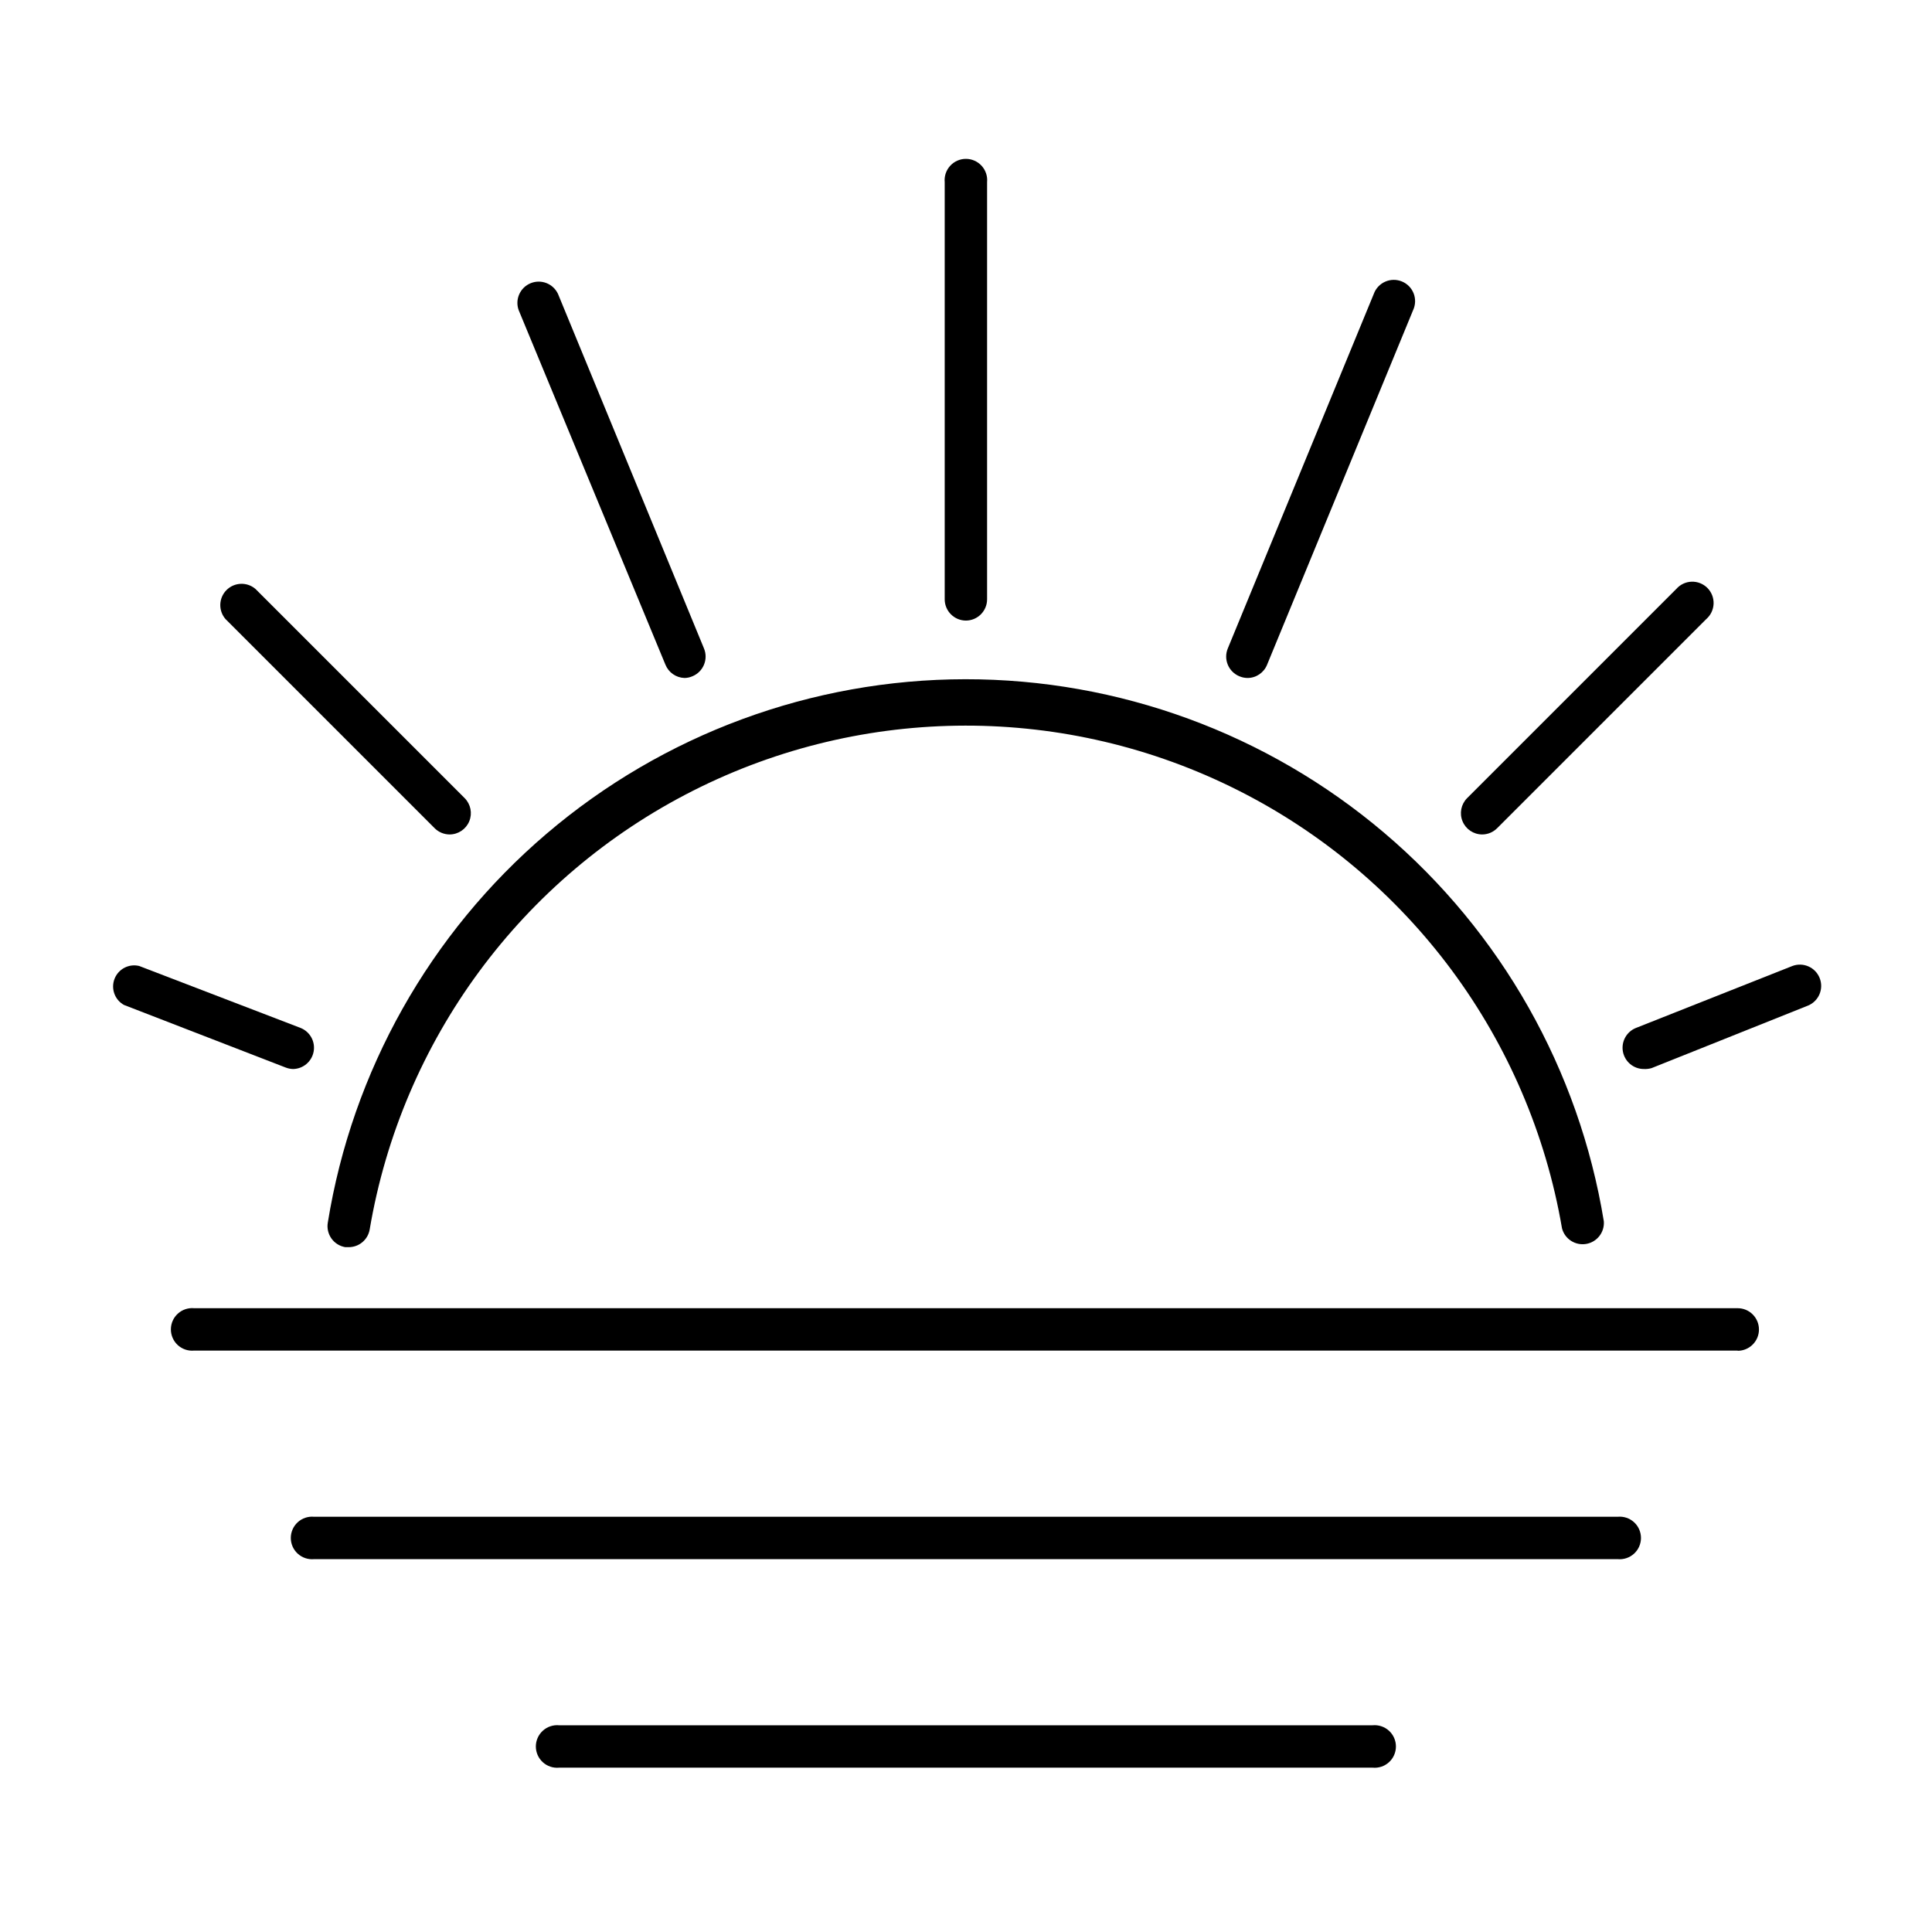
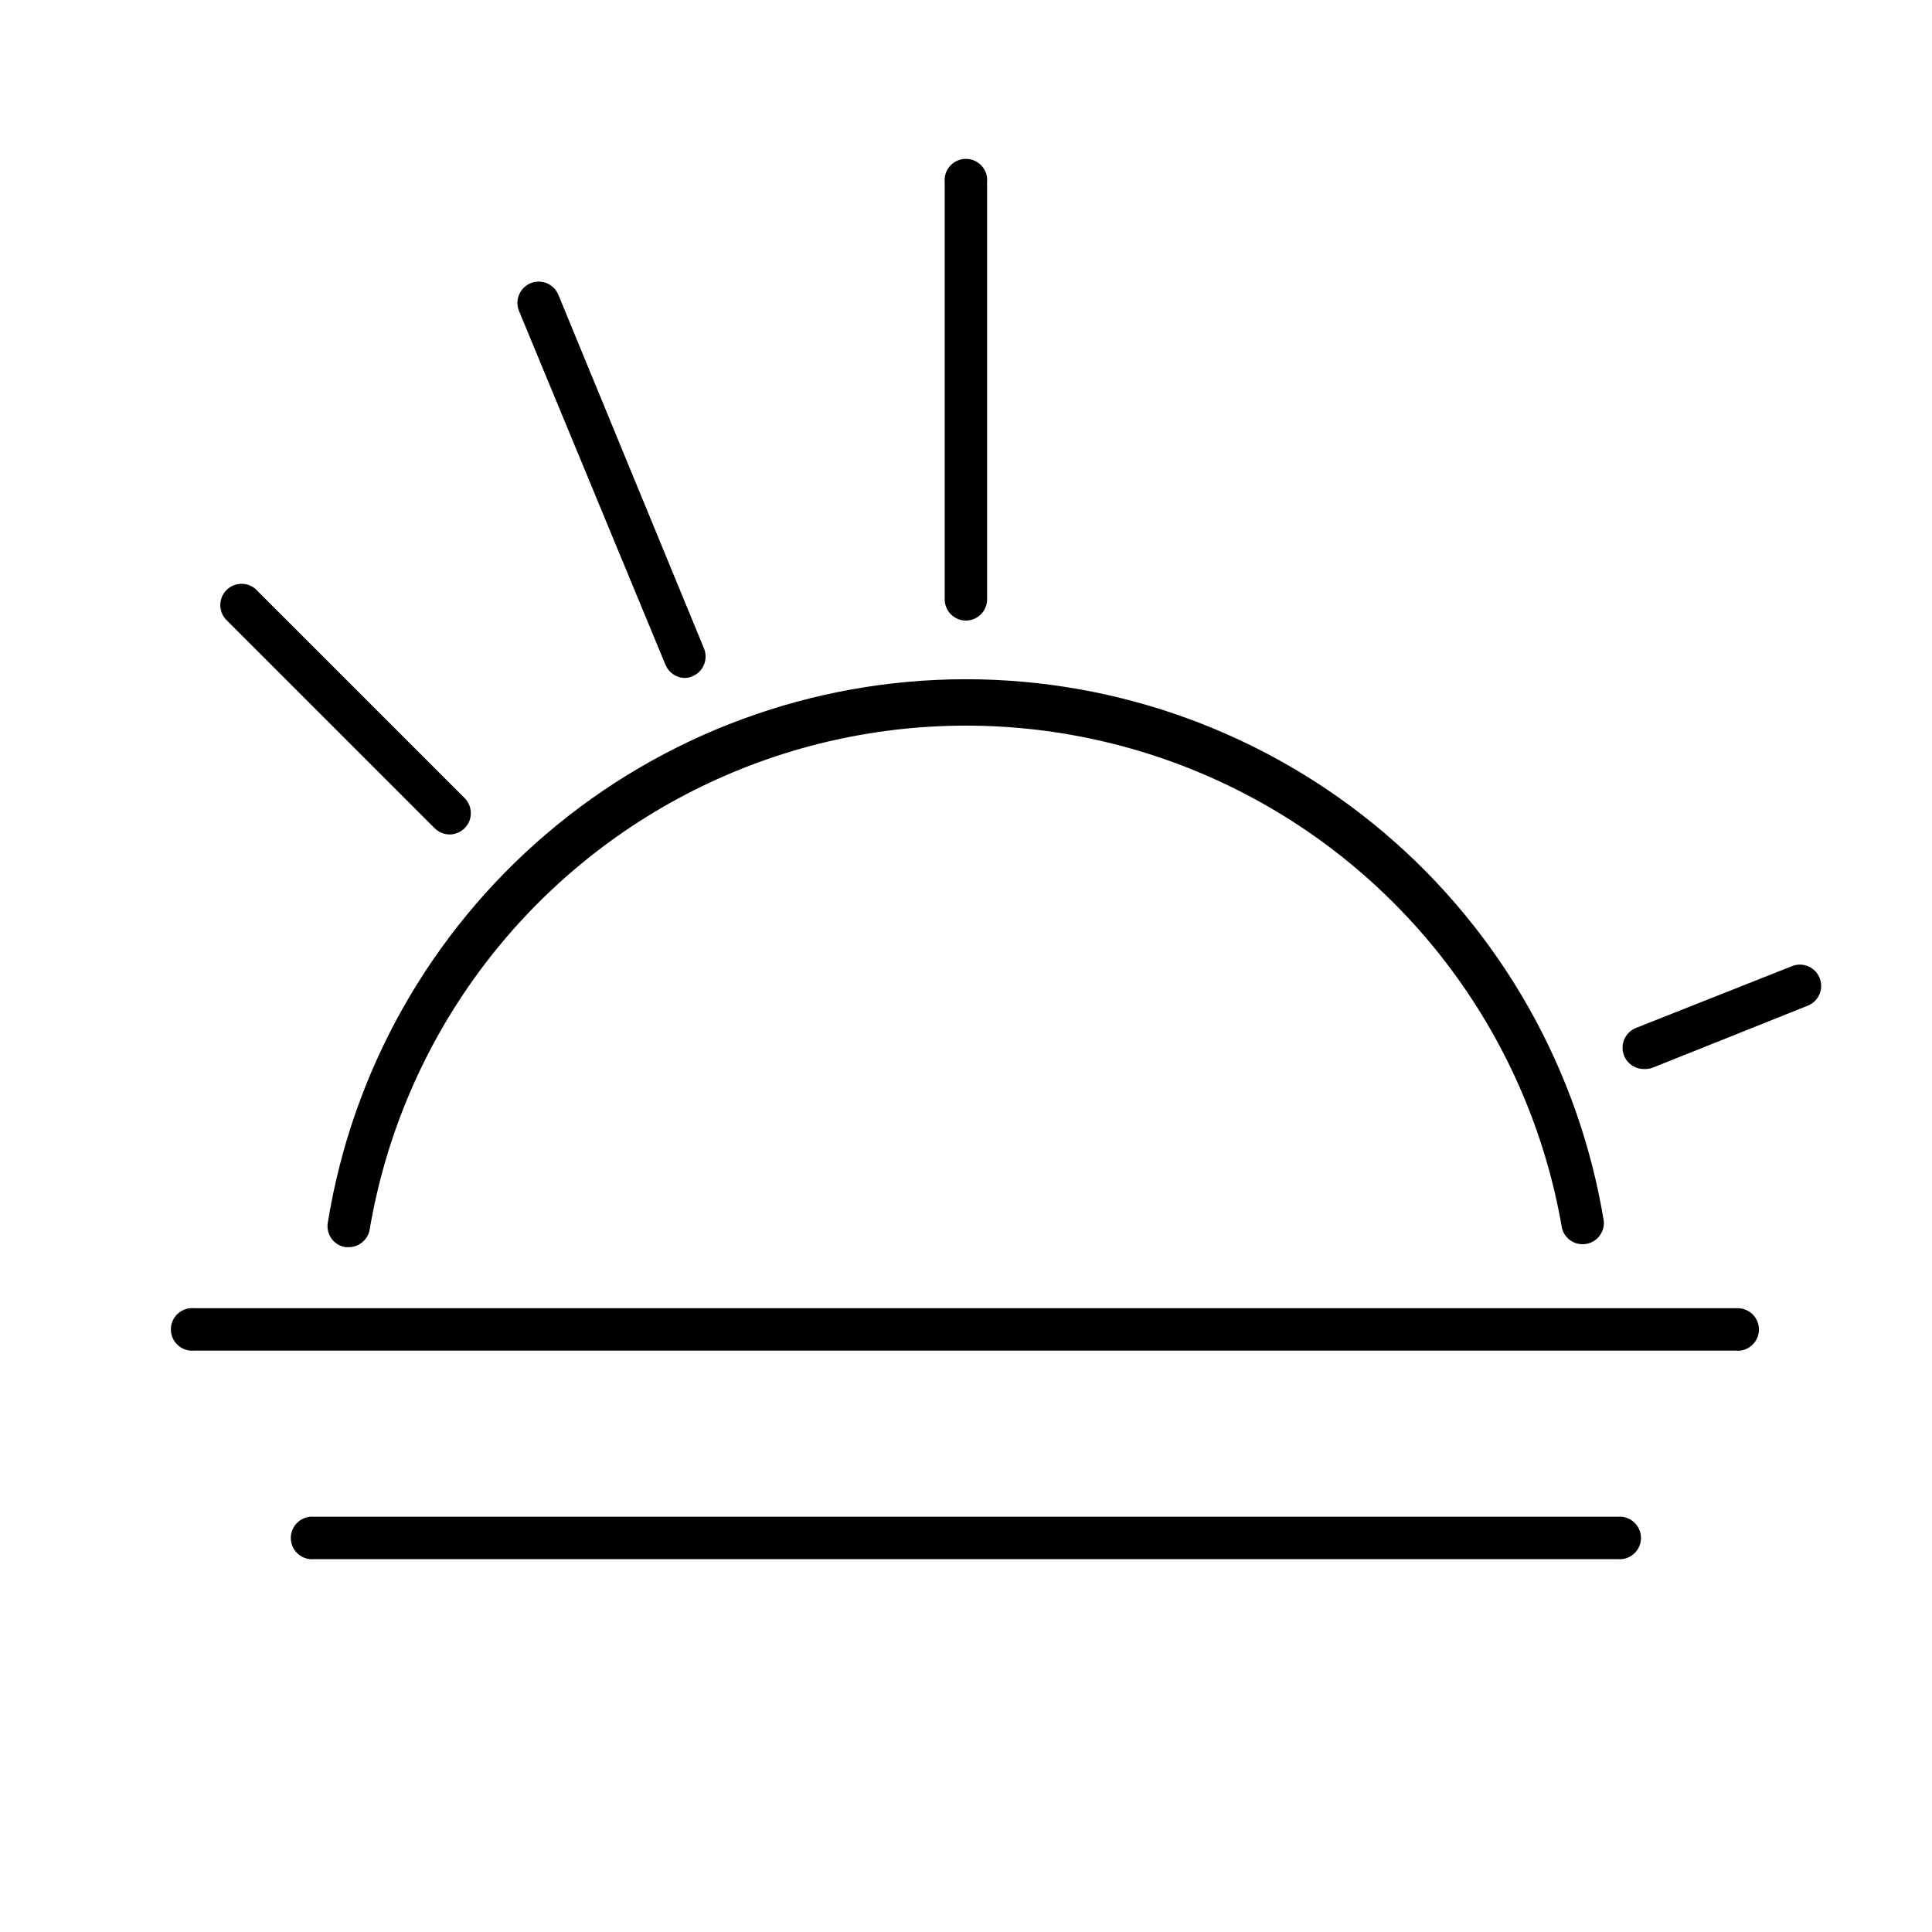
<svg xmlns="http://www.w3.org/2000/svg" fill="#000000" width="800px" height="800px" version="1.1" viewBox="144 144 512 512">
  <g>
    <path d="m236.41 474.51h-0.906c-1.477-0.246-2.793-1.07-3.664-2.289-0.867-1.219-1.219-2.734-0.969-4.211 6.477-40.148 27.031-76.684 57.98-103.07 30.949-26.383 70.277-40.895 110.95-40.938 40.672-0.039 80.027 14.387 111.03 40.707 31.004 26.316 51.637 62.809 58.199 102.95 0.223 2.91-1.812 5.512-4.691 5.996-2.879 0.484-5.652-1.309-6.394-4.133-8.582-50.145-40.465-93.234-85.906-116.11s-99.043-22.816-144.43 0.16c-45.391 22.977-77.176 66.137-85.648 116.3-0.484 2.684-2.816 4.633-5.543 4.637z" />
    <path d="m400 308.46c-3.117 0-5.644-2.527-5.644-5.644v-110.54c-0.148-1.582 0.375-3.152 1.445-4.328 1.066-1.176 2.582-1.848 4.172-1.848s3.106 0.672 4.176 1.848c1.066 1.176 1.594 2.746 1.441 4.328v110.54c0 3.098-2.496 5.617-5.59 5.644z" />
    <path d="m572.7 557.19h-345.46c-1.582 0.148-3.152-0.375-4.328-1.445-1.176-1.066-1.848-2.582-1.848-4.172 0-1.59 0.672-3.106 1.848-4.176 1.176-1.066 2.746-1.594 4.328-1.441h345.46c1.582-0.152 3.156 0.375 4.332 1.441 1.176 1.07 1.844 2.586 1.844 4.176 0 1.59-0.668 3.106-1.844 4.172-1.176 1.07-2.75 1.594-4.332 1.445z" />
-     <path d="m507.76 612.45h-215.58c-1.582 0.152-3.156-0.371-4.328-1.441-1.176-1.07-1.848-2.586-1.848-4.176 0-1.586 0.672-3.102 1.848-4.172 1.172-1.07 2.746-1.594 4.328-1.445h215.58c1.582-0.148 3.156 0.375 4.332 1.445 1.176 1.07 1.844 2.586 1.844 4.172 0 1.59-0.668 3.106-1.844 4.176-1.176 1.07-2.75 1.594-4.332 1.441z" />
    <path d="m604.5 501.92h-409.04c-1.582 0.152-3.156-0.371-4.332-1.441-1.176-1.07-1.844-2.586-1.844-4.176 0-1.59 0.668-3.106 1.844-4.172 1.176-1.07 2.75-1.594 4.332-1.445h409.04c3.113 0 5.641 2.527 5.641 5.644 0 3.113-2.527 5.641-5.641 5.641z" />
    <path d="m263.16 365.14c-1.496-0.008-2.926-0.605-3.981-1.664l-55.418-55.418c-1.941-2.238-1.824-5.598 0.27-7.691s5.453-2.211 7.691-0.27l55.418 55.418c1.605 1.613 2.082 4.035 1.215 6.137-0.871 2.106-2.918 3.477-5.195 3.488z" />
-     <path d="m536.78 365.14c-2.273-0.012-4.324-1.383-5.191-3.488-0.871-2.102-0.395-4.523 1.211-6.137l55.418-55.418h0.004c1.027-1.184 2.496-1.887 4.062-1.941 1.562-0.055 3.082 0.543 4.188 1.648 1.105 1.109 1.703 2.625 1.648 4.191-0.055 1.562-0.758 3.035-1.938 4.062l-55.418 55.418h-0.004c-1.051 1.062-2.484 1.664-3.981 1.664z" />
    <path d="m325.38 323.67c-2.227-0.078-4.203-1.461-5.035-3.527l-38.895-93.961c-1.02-2.84 0.375-5.981 3.168-7.125 2.789-1.145 5.988 0.105 7.262 2.844l38.691 93.961c1.18 2.879-0.195 6.168-3.074 7.356-0.668 0.293-1.387 0.449-2.117 0.453z" />
    <path d="m579.61 427.3c-2.699-0.012-5.012-1.938-5.516-4.59-0.5-2.652 0.945-5.289 3.449-6.293l41.465-16.422c2.875-1.078 6.082 0.34 7.219 3.191 1.141 2.852-0.211 6.09-3.035 7.285l-41.465 16.574v0.004c-0.688 0.203-1.402 0.289-2.117 0.25z" />
-     <path d="m221.7 427.3c-0.688-0.012-1.371-0.148-2.016-0.402l-42.824-16.574c-2.453-1.355-3.523-4.32-2.504-6.93 1.02-2.613 3.812-4.066 6.535-3.398l42.773 16.422c2.508 1.004 3.953 3.641 3.449 6.293-0.504 2.652-2.812 4.578-5.516 4.59z" />
-     <path d="m474.61 323.67c-0.746-0.004-1.48-0.16-2.168-0.453-2.875-1.188-4.25-4.477-3.07-7.356l38.691-93.961c0.52-1.449 1.609-2.625 3.019-3.25 1.406-0.625 3.008-0.648 4.434-0.062 1.426 0.582 2.551 1.727 3.113 3.16 0.559 1.434 0.512 3.035-0.137 4.434l-38.695 93.961c-0.844 2.125-2.898 3.523-5.188 3.527z" />
  </g>
</svg>